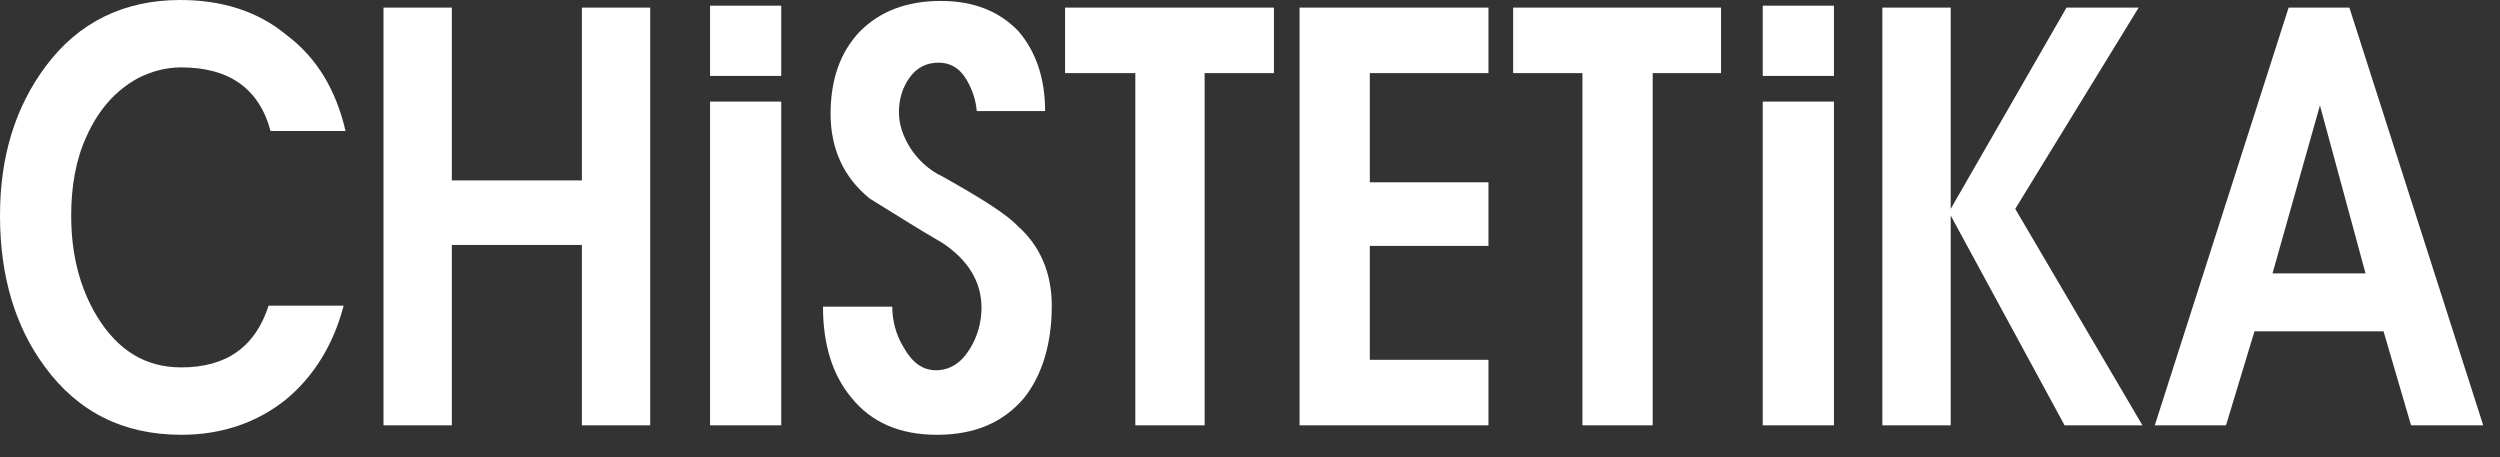
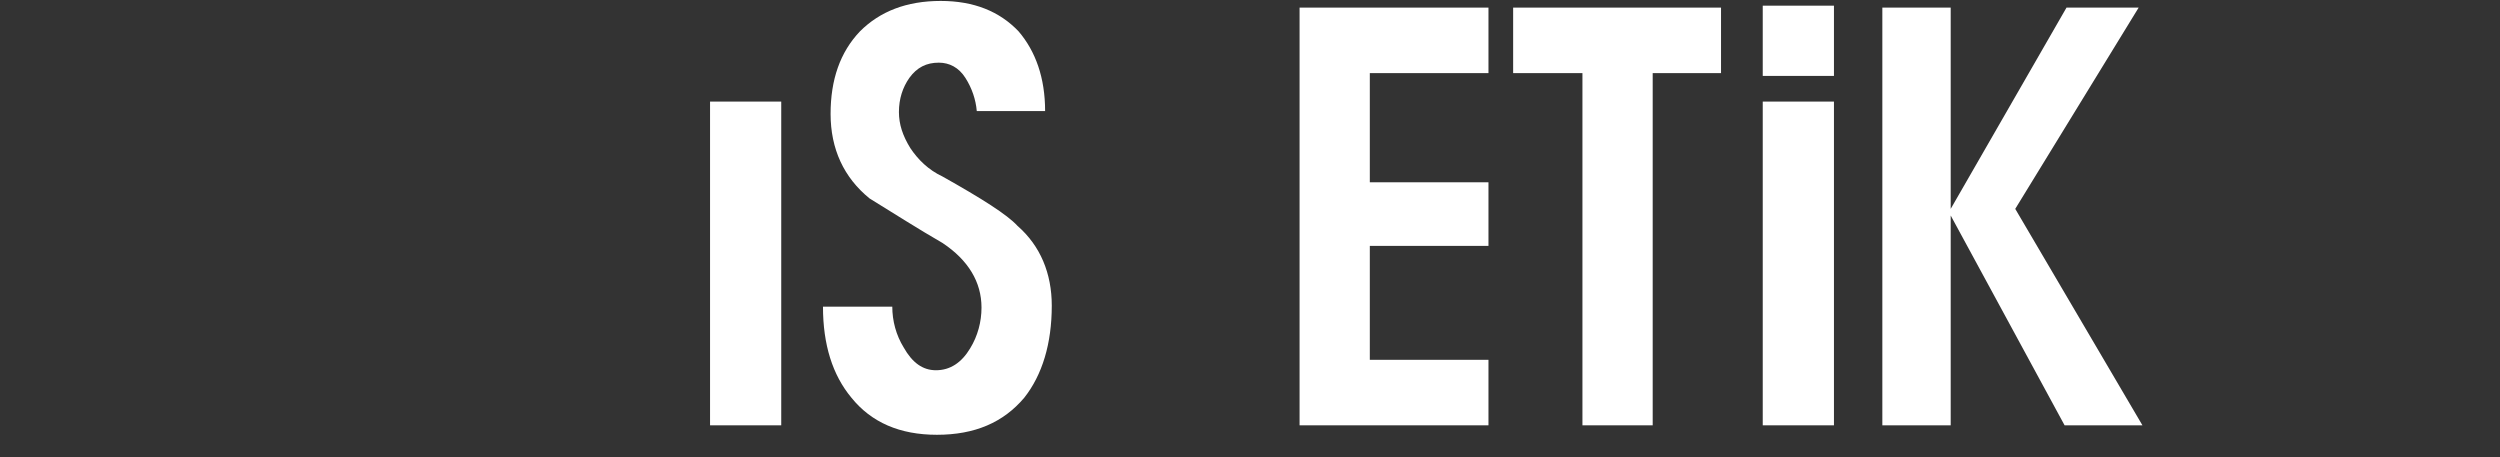
<svg xmlns="http://www.w3.org/2000/svg" width="93" height="17" viewBox="0 0 93 17" fill="none">
  <rect x="0" y="0" width="93" height="17" fill="#333333" stroke="none" />
-   <path fill-rule="evenodd" clip-rule="evenodd" d="M12.854 4.873H10.064C9.64 3.284 8.51 2.507 6.745 2.507C6.18 2.507 5.65 2.649 5.156 2.896C4.308 3.355 3.672 4.061 3.213 5.085C2.825 5.933 2.648 6.922 2.648 8.017C2.648 9.464 2.966 10.7 3.602 11.76C4.379 13.031 5.403 13.667 6.745 13.667C8.44 13.667 9.499 12.89 9.993 11.371H12.783C12.395 12.855 11.653 14.02 10.629 14.868C9.57 15.715 8.263 16.174 6.745 16.174C4.591 16.174 2.896 15.327 1.66 13.632C0.565 12.148 0 10.277 0 8.017C0 5.827 0.565 3.991 1.695 2.472C2.931 0.812 4.626 0 6.709 0C8.263 0 9.605 0.424 10.664 1.307C11.794 2.154 12.501 3.355 12.854 4.873Z" fill="white" />
-   <path fill-rule="evenodd" clip-rule="evenodd" d="M24.188 15.822H21.646V9.112H16.808V15.822H14.266V0.283H16.808V6.711H21.646V0.283H24.188V15.822Z" fill="white" />
  <path fill-rule="evenodd" clip-rule="evenodd" d="M29.062 15.822H26.414V3.779H29.062V15.822Z" fill="white" />
-   <path fill-rule="evenodd" clip-rule="evenodd" d="M29.062 2.824H26.414V0.211H29.062V2.824Z" fill="white" />
  <path fill-rule="evenodd" clip-rule="evenodd" d="M68.223 15.822H65.574V3.779H68.223V15.822Z" fill="white" />
  <path fill-rule="evenodd" clip-rule="evenodd" d="M68.223 2.824H65.574V0.211H68.223V2.824Z" fill="white" />
  <path fill-rule="evenodd" clip-rule="evenodd" d="M39.126 11.371C39.126 12.784 38.772 13.949 38.101 14.797C37.325 15.715 36.265 16.174 34.853 16.174C33.475 16.174 32.416 15.715 31.675 14.797C30.968 13.949 30.615 12.819 30.615 11.407H33.193C33.193 11.936 33.334 12.466 33.617 12.925C33.935 13.49 34.323 13.773 34.817 13.773C35.347 13.773 35.771 13.49 36.089 12.96C36.371 12.501 36.512 11.972 36.512 11.442C36.512 10.489 36.018 9.676 35.065 9.041C34.147 8.511 33.264 7.946 32.346 7.381C31.392 6.604 30.898 5.544 30.898 4.238C30.898 2.966 31.251 1.942 31.992 1.165C32.734 0.424 33.723 0.035 34.994 0.035C36.23 0.035 37.183 0.424 37.89 1.165C38.525 1.907 38.878 2.896 38.878 4.132H36.336C36.3 3.708 36.159 3.284 35.912 2.896C35.665 2.507 35.312 2.331 34.923 2.331C34.464 2.331 34.111 2.507 33.829 2.896C33.581 3.249 33.44 3.673 33.44 4.167C33.44 4.626 33.581 5.05 33.864 5.509C34.147 5.933 34.535 6.321 35.065 6.568C36.512 7.381 37.466 7.981 37.854 8.405C38.702 9.146 39.126 10.171 39.126 11.371Z" fill="white" />
-   <path fill-rule="evenodd" clip-rule="evenodd" d="M47.39 2.72H44.812V15.822H42.234V2.72H39.621V0.283H47.39V2.72Z" fill="white" />
  <path fill-rule="evenodd" clip-rule="evenodd" d="M55.371 15.822H48.344V0.283H55.371V2.72H50.957V6.781H55.371V9.147H50.957V13.385H55.371V15.822Z" fill="white" />
  <path fill-rule="evenodd" clip-rule="evenodd" d="M64.022 2.72H61.48V15.822H58.867V2.72H56.289V0.283H64.022V2.72Z" fill="white" />
  <path fill-rule="evenodd" clip-rule="evenodd" d="M79.699 15.822H76.803L72.566 8.017V15.822H70.023V0.283H72.566V7.77L76.874 0.283H79.558L74.967 7.77L79.699 15.822Z" fill="white" />
-   <path fill-rule="evenodd" clip-rule="evenodd" d="M92.376 15.822H89.692L88.668 12.326H83.866L82.807 15.822H80.158L85.137 0.283H87.397L92.376 15.822ZM87.998 10.171L86.302 3.921L84.537 10.171H87.998Z" fill="white" />
</svg>